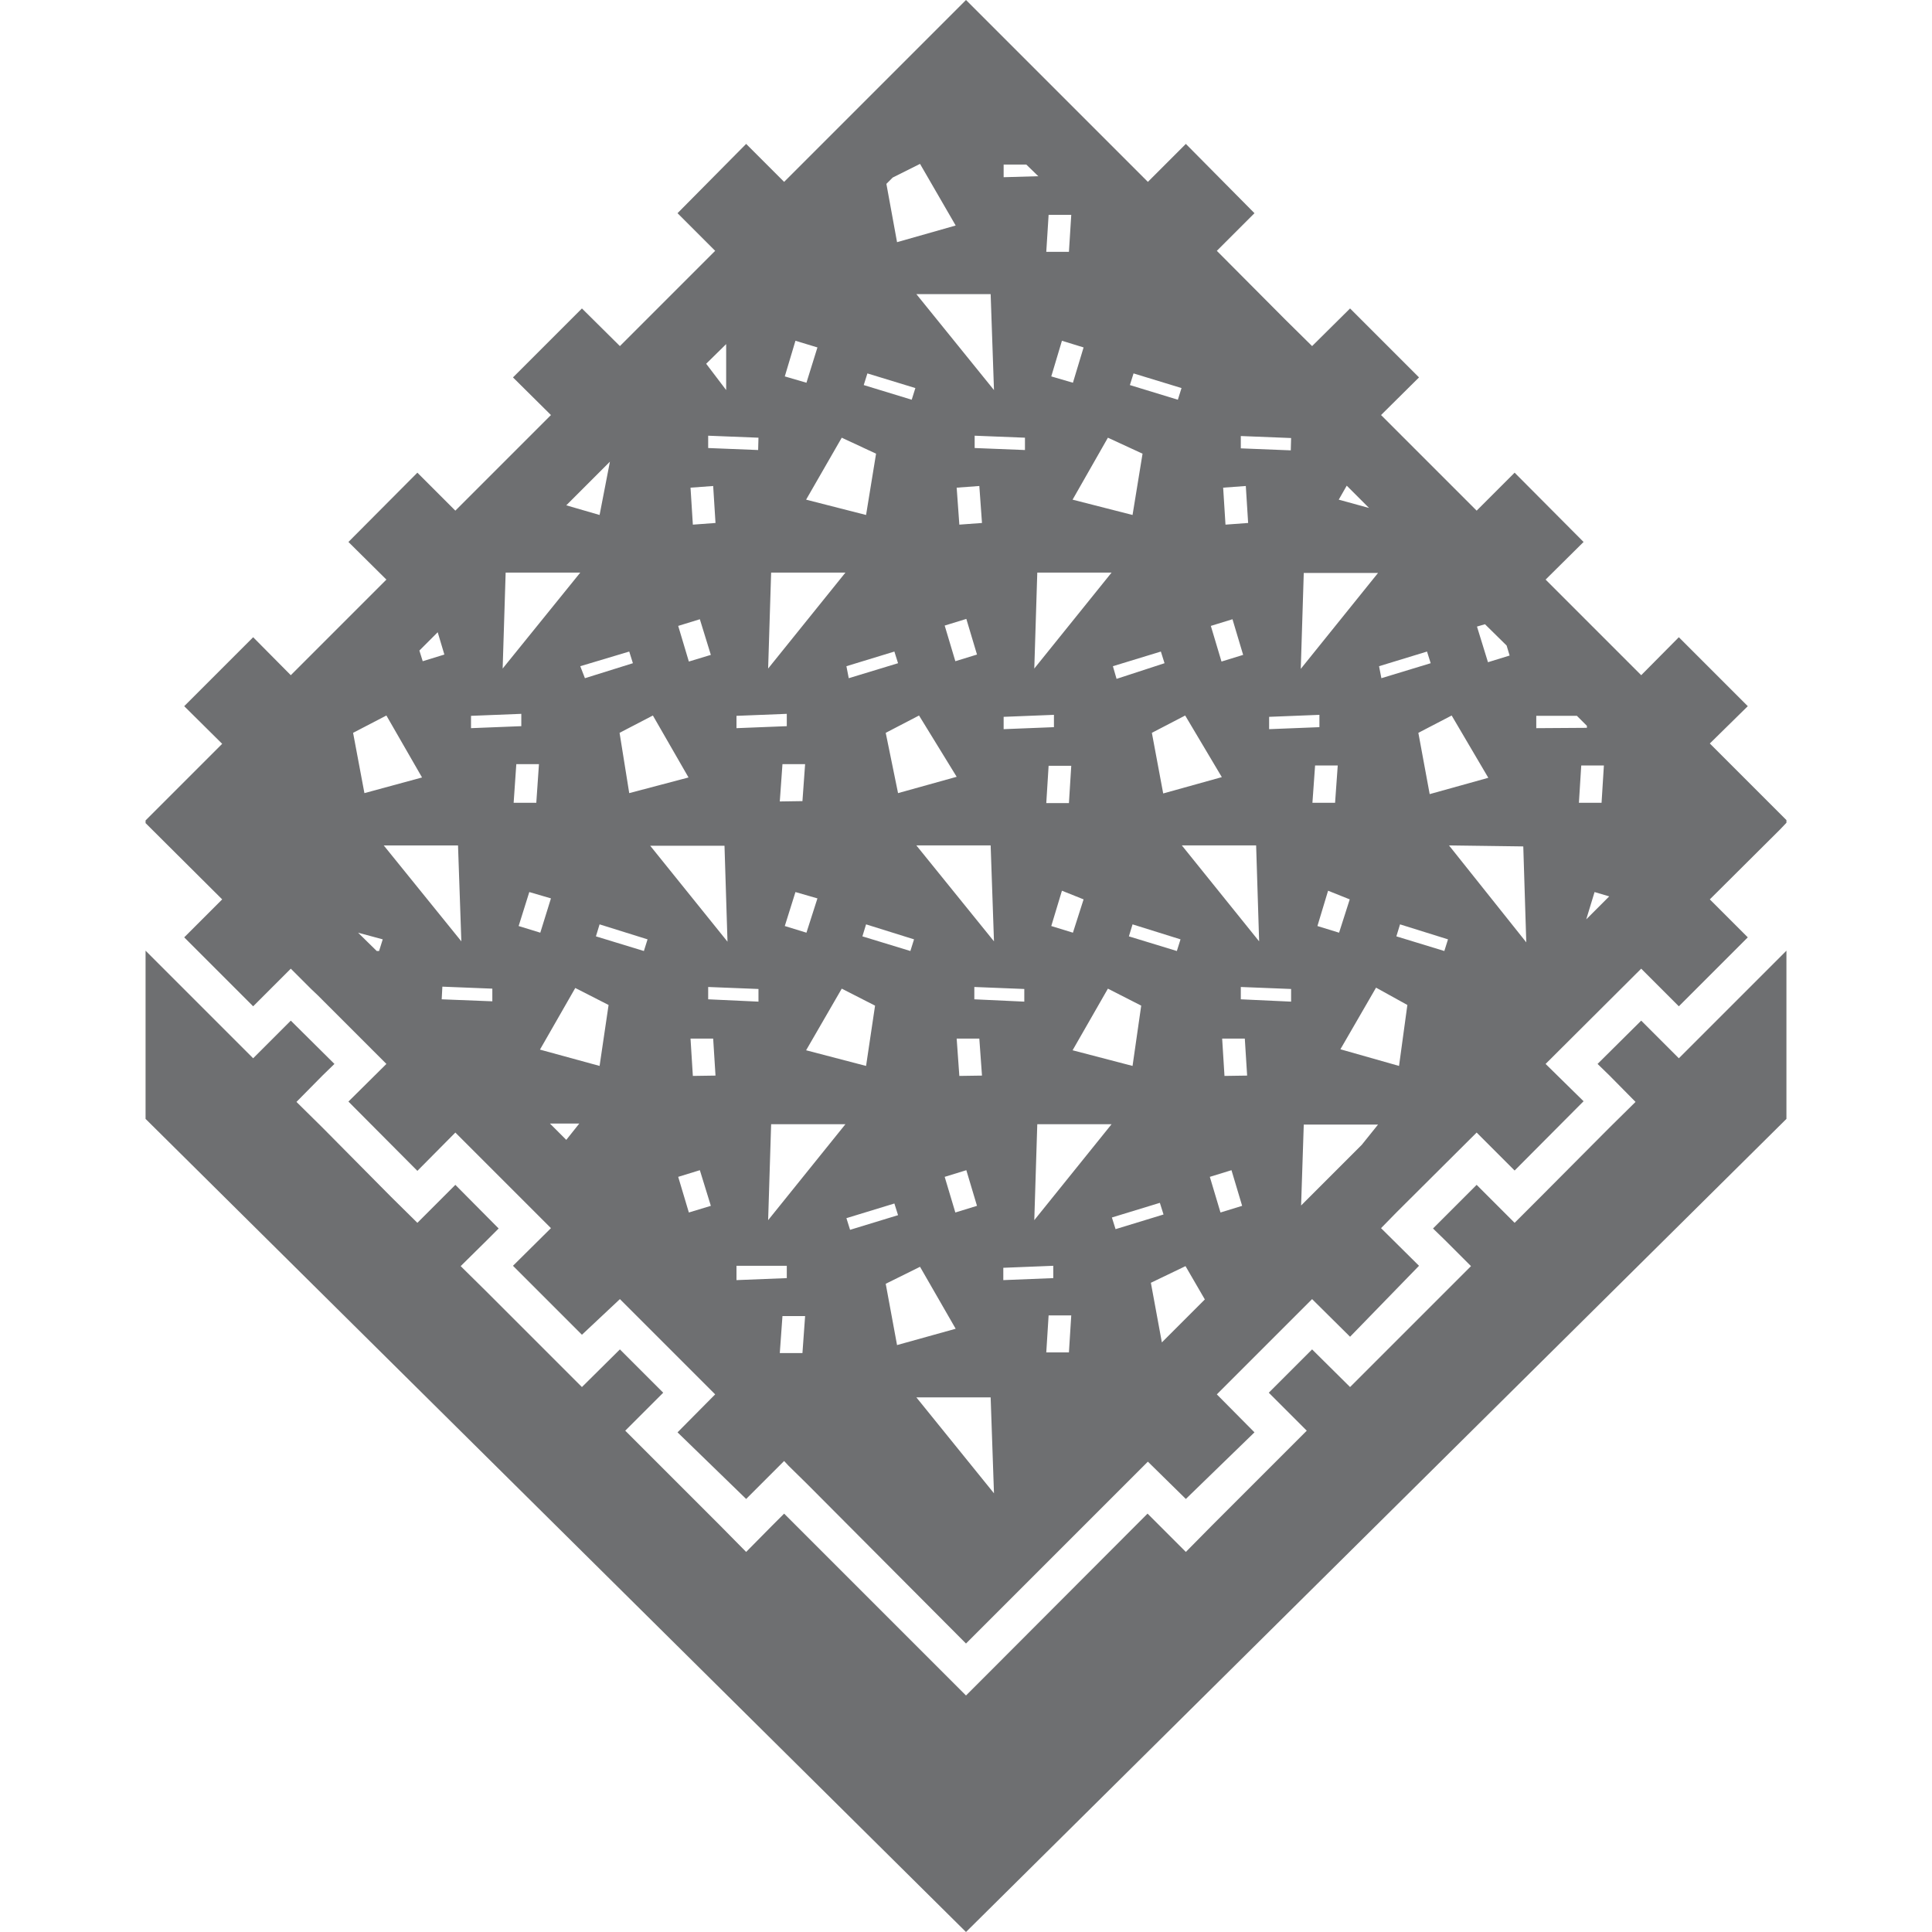
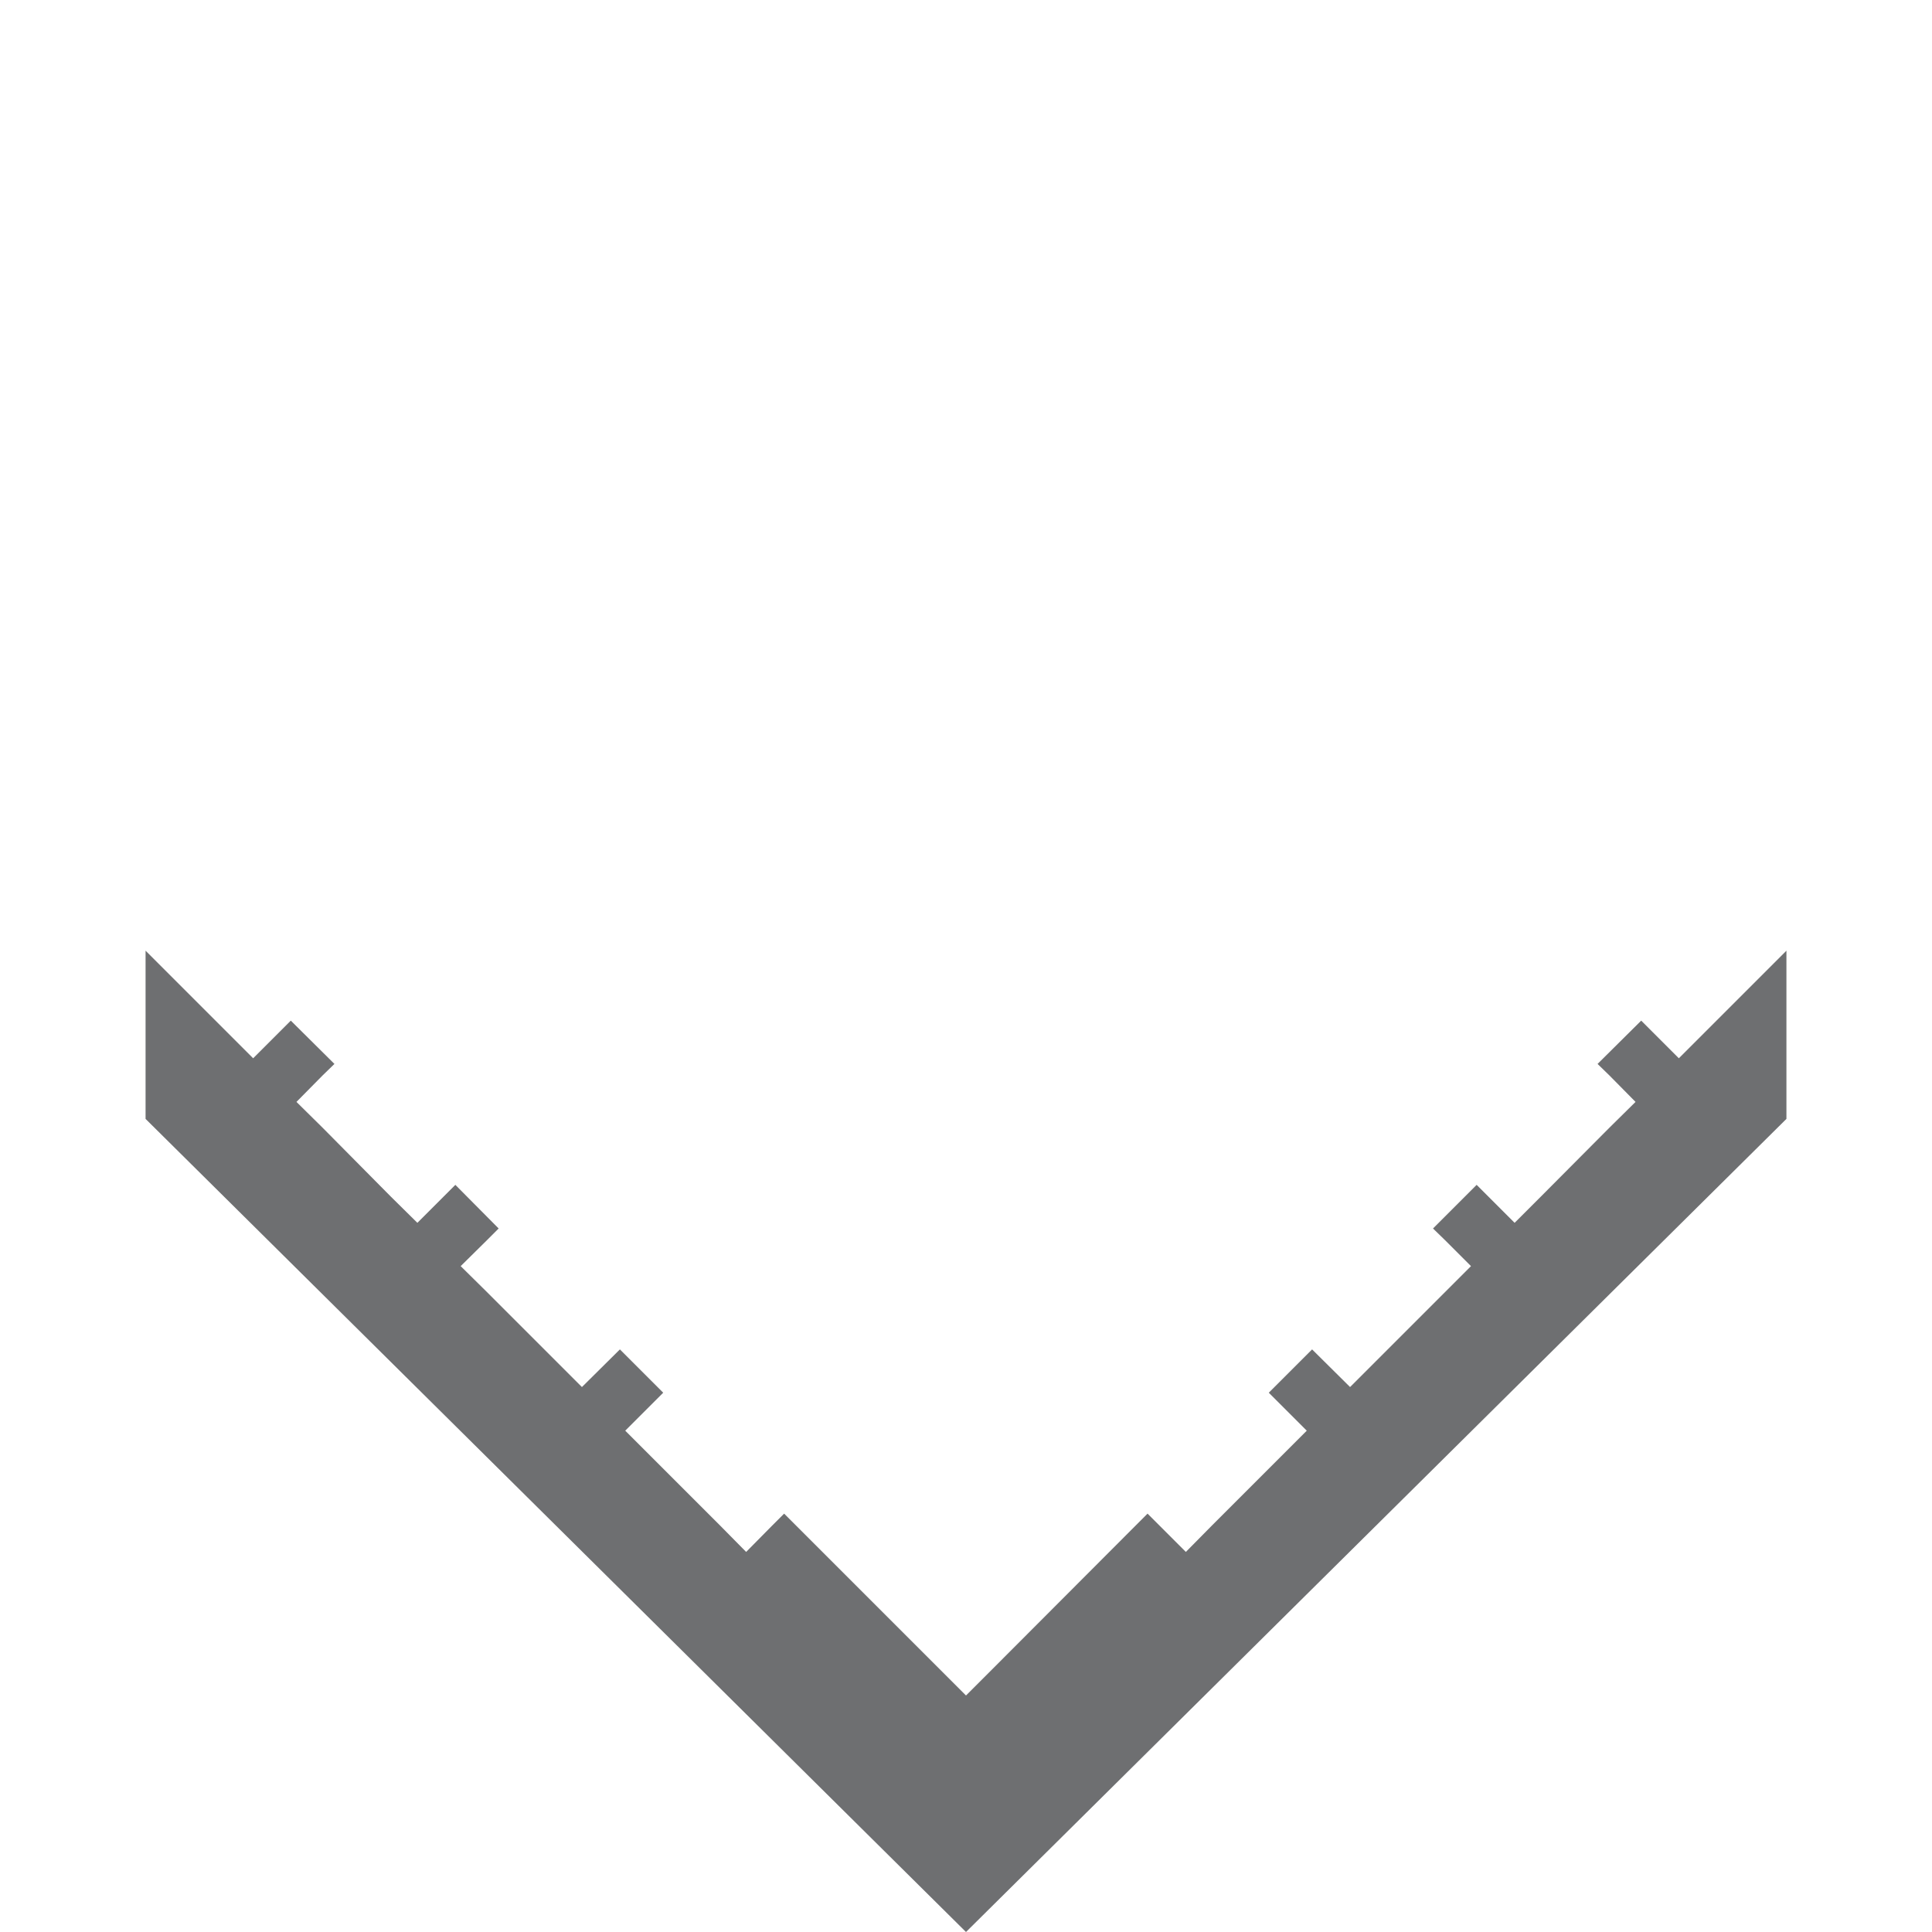
<svg xmlns="http://www.w3.org/2000/svg" id="Layer_1" data-name="Layer 1" viewBox="0 0 58 58">
  <defs>
    <style>.cls-1{fill:#6e6f71;}</style>
  </defs>
  <polygon class="cls-1" points="49.62 30.99 49.27 30.64 47.96 31.94 48.32 32.29 49.1 33.08 48.32 33.85 46.25 35.93 45.47 36.71 44.69 35.93 44.33 35.57 43.02 36.88 43.38 37.23 44.16 38.01 43.38 38.79 41.31 40.86 40.53 41.64 39.39 40.51 38.09 41.81 39.23 42.95 38.45 43.73 36.38 45.8 35.6 46.59 34.81 45.8 34.45 45.44 29.78 50.12 29 50.9 23.54 45.44 23.18 45.8 22.4 46.59 21.62 45.8 19.55 43.73 18.77 42.95 19.91 41.81 18.61 40.51 17.47 41.64 16.69 40.86 14.62 38.79 13.83 38.01 14.62 37.23 14.97 36.88 13.67 35.57 13.31 35.93 12.53 36.71 11.74 35.93 9.68 33.85 8.9 33.08 9.68 32.29 10.04 31.94 8.73 30.64 8.38 30.99 7.6 31.77 6.82 30.99 4.75 28.92 4.37 28.54 4.37 33.59 29 58 53.63 33.59 53.63 28.54 50.4 31.77 49.62 30.99" />
-   <path class="cls-1" d="M52.47,21.2,50.4,19.13l-1.13,1.14L46.4,17.4l1.14-1.13-2.07-2.08-1.14,1.14-2.87-2.87,1.14-1.13L40.53,9.26l-1.14,1.13-.8-.79L36.53,7.53,37.66,6.4,35.6,4.32,34.46,5.46,29,0,23.54,5.46,22.4,4.32,20.34,6.4l1.13,1.13-1.3,1.3h0l-.36.36-1.2,1.2L17.47,9.26,15.4,11.33l1.14,1.13-2.87,2.87-1.14-1.14-2.07,2.08L11.6,17.4,8.73,20.27,7.6,19.13,5.53,21.2l1.14,1.13-2.3,2.3v.08L6.67,27,5.53,28.14,7.6,30.21l1.13-1.13.61.61.2.19.7.7h0l1.36,1.36-1.14,1.13,2.07,2.08L13.67,34l1.43,1.43h0l.5.5.94.94L15.4,38l2.07,2.07L18.61,39l.08.08h0l.91.91.18.18,1.69,1.69L20.34,43,22.4,45l1.14-1.14.13.14h0l.55.54L29,49.34l5.46-5.46L35.6,45,37.66,43l-1.13-1.14L39.39,39l1.14,1.13L42.6,38l-1.14-1.13,0,0h0l.47-.48L44.33,34l1.14,1.14,2.07-2.08L46.4,31.94l2.87-2.86,1.13,1.13,2.07-2.07L51.33,27l2.11-2.1.19-.2v-.08l-2.3-2.3Zm-11.1-4-2.32,2.88.09-2.88ZM40.19,15l.24-.42.67.67Zm4.49,8.35-1.76.49L42.58,22l1-.52Zm-.34-4.54.24-.07.65.64.09.3-.65.2Zm1.39,6.6.09,2.88L43.5,25.38ZM43.47,28.2l-.11.35-1.44-.44.11-.36Zm-2-7.84L41.4,20l1.44-.44.11.35Zm.78,9.81L42,32l-1.76-.5,1.07-1.85ZM40.08,24.1l-.68,0,.08-1.12.68,0ZM40.52,27,40.2,28l-.65-.2.32-1.06Zm.85,6.76-.49.61-1.82,1.82.08-2.43Zm-1.76-12.3,0,.37-1.51.06v-.37ZM31.41,40.6l.07-1.11.68,0-.07,1.11Zm.48,2.73,0,0v0ZM16.21,31.51l1.06-1.85,1,.51L18,32Zm1.18,2.22-.39.49-.49-.49Zm-6.45-9.92L10.6,22l1-.52,1.07,1.86Zm.55,4.39-.11.35-.07,0L10.75,28Zm1.1-8.67.55-.55.2.67-.65.2Zm1.16,5.85.1,2.88-2.33-2.88Zm-.47,4.24,1.5.06v.38L13.26,30Zm.86-7.76,0-.37,1.51-.06v.37ZM18,15.46l-1-.29,1.31-1.31Zm.89,4.1.11.35-1.44.45L17.42,20Zm-1.47-2.37-2.33,2.88.09-2.88ZM15.5,22.94l.68,0L16.1,24.1l-.68,0Zm.39,3.84.65.19L16.22,28l-.65-.2Zm2,1.33.11-.36,1.44.45-.11.35Zm1-4.3L18.6,22l1-.52,1.07,1.86ZM28.8,32.3l-.08-1.12.68,0,.08,1.11Zm.53,3.9-.65.2-.32-1.07.65-.2ZM27.51,25.38h2.23l.1,2.88Zm1.5-6.8.32,1.07-.65.2-.32-1.07Zm-.29-3.94.68-.05.08,1.11-.68.05Zm0,8.68-1.76.49L26.59,22l1-.52ZM26,27.75l1.44.45-.11.35-1.44-.44Zm-.52-7.39L25.41,20l1.44-.44.11.35ZM27.37,12l-1.44-.44.11-.35,1.44.44ZM26.3,13.62,26,15.46,24.2,15l1.07-1.86Zm-2.09-2.13-.65-.19.32-1.07.66.2Zm1.17,5.7-2.32,2.88.09-2.88Zm-1.5,9.59.66.19L24.21,28l-.65-.2Zm-.47-2.72.08-1.12.68,0-.08,1.11Zm.21-2.63,0,.37-1.51.06v-.37Zm-.86-7.92-1.5-.06v-.37l1.51.06ZM21.2,10.92l.6-.59,0,1.38Zm.21,3.67.07,1.11-.68.05-.07-1.11Zm-.4,4,.33,1.07-.66.2-.32-1.07Zm.74,6.8.09,2.88-2.32-2.88ZM20.8,32.3l-.07-1.12.68,0,.07,1.11Zm.54,3.9-.66.2-.32-1.07.65-.2ZM21.26,30v-.37l1.51.06,0,.38Zm2.36,8,0,.37-1.51.06V38Zm-.13,1.51.68,0-.08,1.11-.68,0Zm-.43-2.88.09-2.88h2.23Zm1.14-5.1,1.07-1.85,1,.51L26,32Zm2.65,4.6.11.35-1.44.44-.11-.35Zm.77,1.9,1.07,1.86-1.76.49-.34-1.84Zm2.12,3.92.1,2.88-2.33-2.88ZM29.25,30l0-.37,1.5.06v.38Zm2.84-5.89-.68,0,.07-1.12.68,0ZM32.53,27,32.21,28l-.65-.2.32-1.06Zm-2.4-5.11,0-.37,1.51-.06v.37ZM31.62,38v.37l-1.5.06,0-.37Zm-.57-1.37.09-2.88h2.23Zm1.15-5.1,1.06-1.85,1,.51L34,32Zm1.32-11.15L33.41,20l1.44-.44.11.35ZM34,27.75l1.44.45-.11.35-1.44-.44Zm.82,8.36.11.35-1.44.44-.11-.35Zm.77,1.9.58,1-1.29,1.29-.33-1.79Zm-.11-12.63h2.23l.09,2.88Zm1.28,6.92-.07-1.12.68,0,.07,1.11Zm.53,3.9-.65.2-.32-1.07.65-.2ZM37.25,30v-.37l1.51.06,0,.38Zm1.5-16.48-1.5-.06v-.37l1.51.06ZM37.4,14.59l.07,1.11-.68.05-.07-1.11Zm-.4,4,.32,1.07-.65.2-.32-1.07Zm-.32,4.74-1.76.49L34.58,22l1-.52ZM35.36,12l-1.44-.44.11-.35,1.44.44ZM34.3,13.62,34,15.46,32.2,15l1.06-1.86Zm-2.09-2.13-.65-.19.32-1.07.65.2Zm-.12-3.93-.68,0,.07-1.11.68,0Zm1.28,9.63-2.32,2.88.09-2.88ZM30.13,5.32l0-.38.68,0,.36.35Zm.64,7.82v.37l-1.51-.06,0-.37ZM27.51,8.83h2.23l.1,2.88Zm-.58-1.56-.32-1.75.19-.19.82-.41,1.07,1.85ZM48.08,24.1l-.68,0,.07-1.12.68,0Zm.23,2.81-.69.69.25-.82Zm-2.19-5.05,0-.37,1.22,0,.3.3v.06Z" />
</svg>